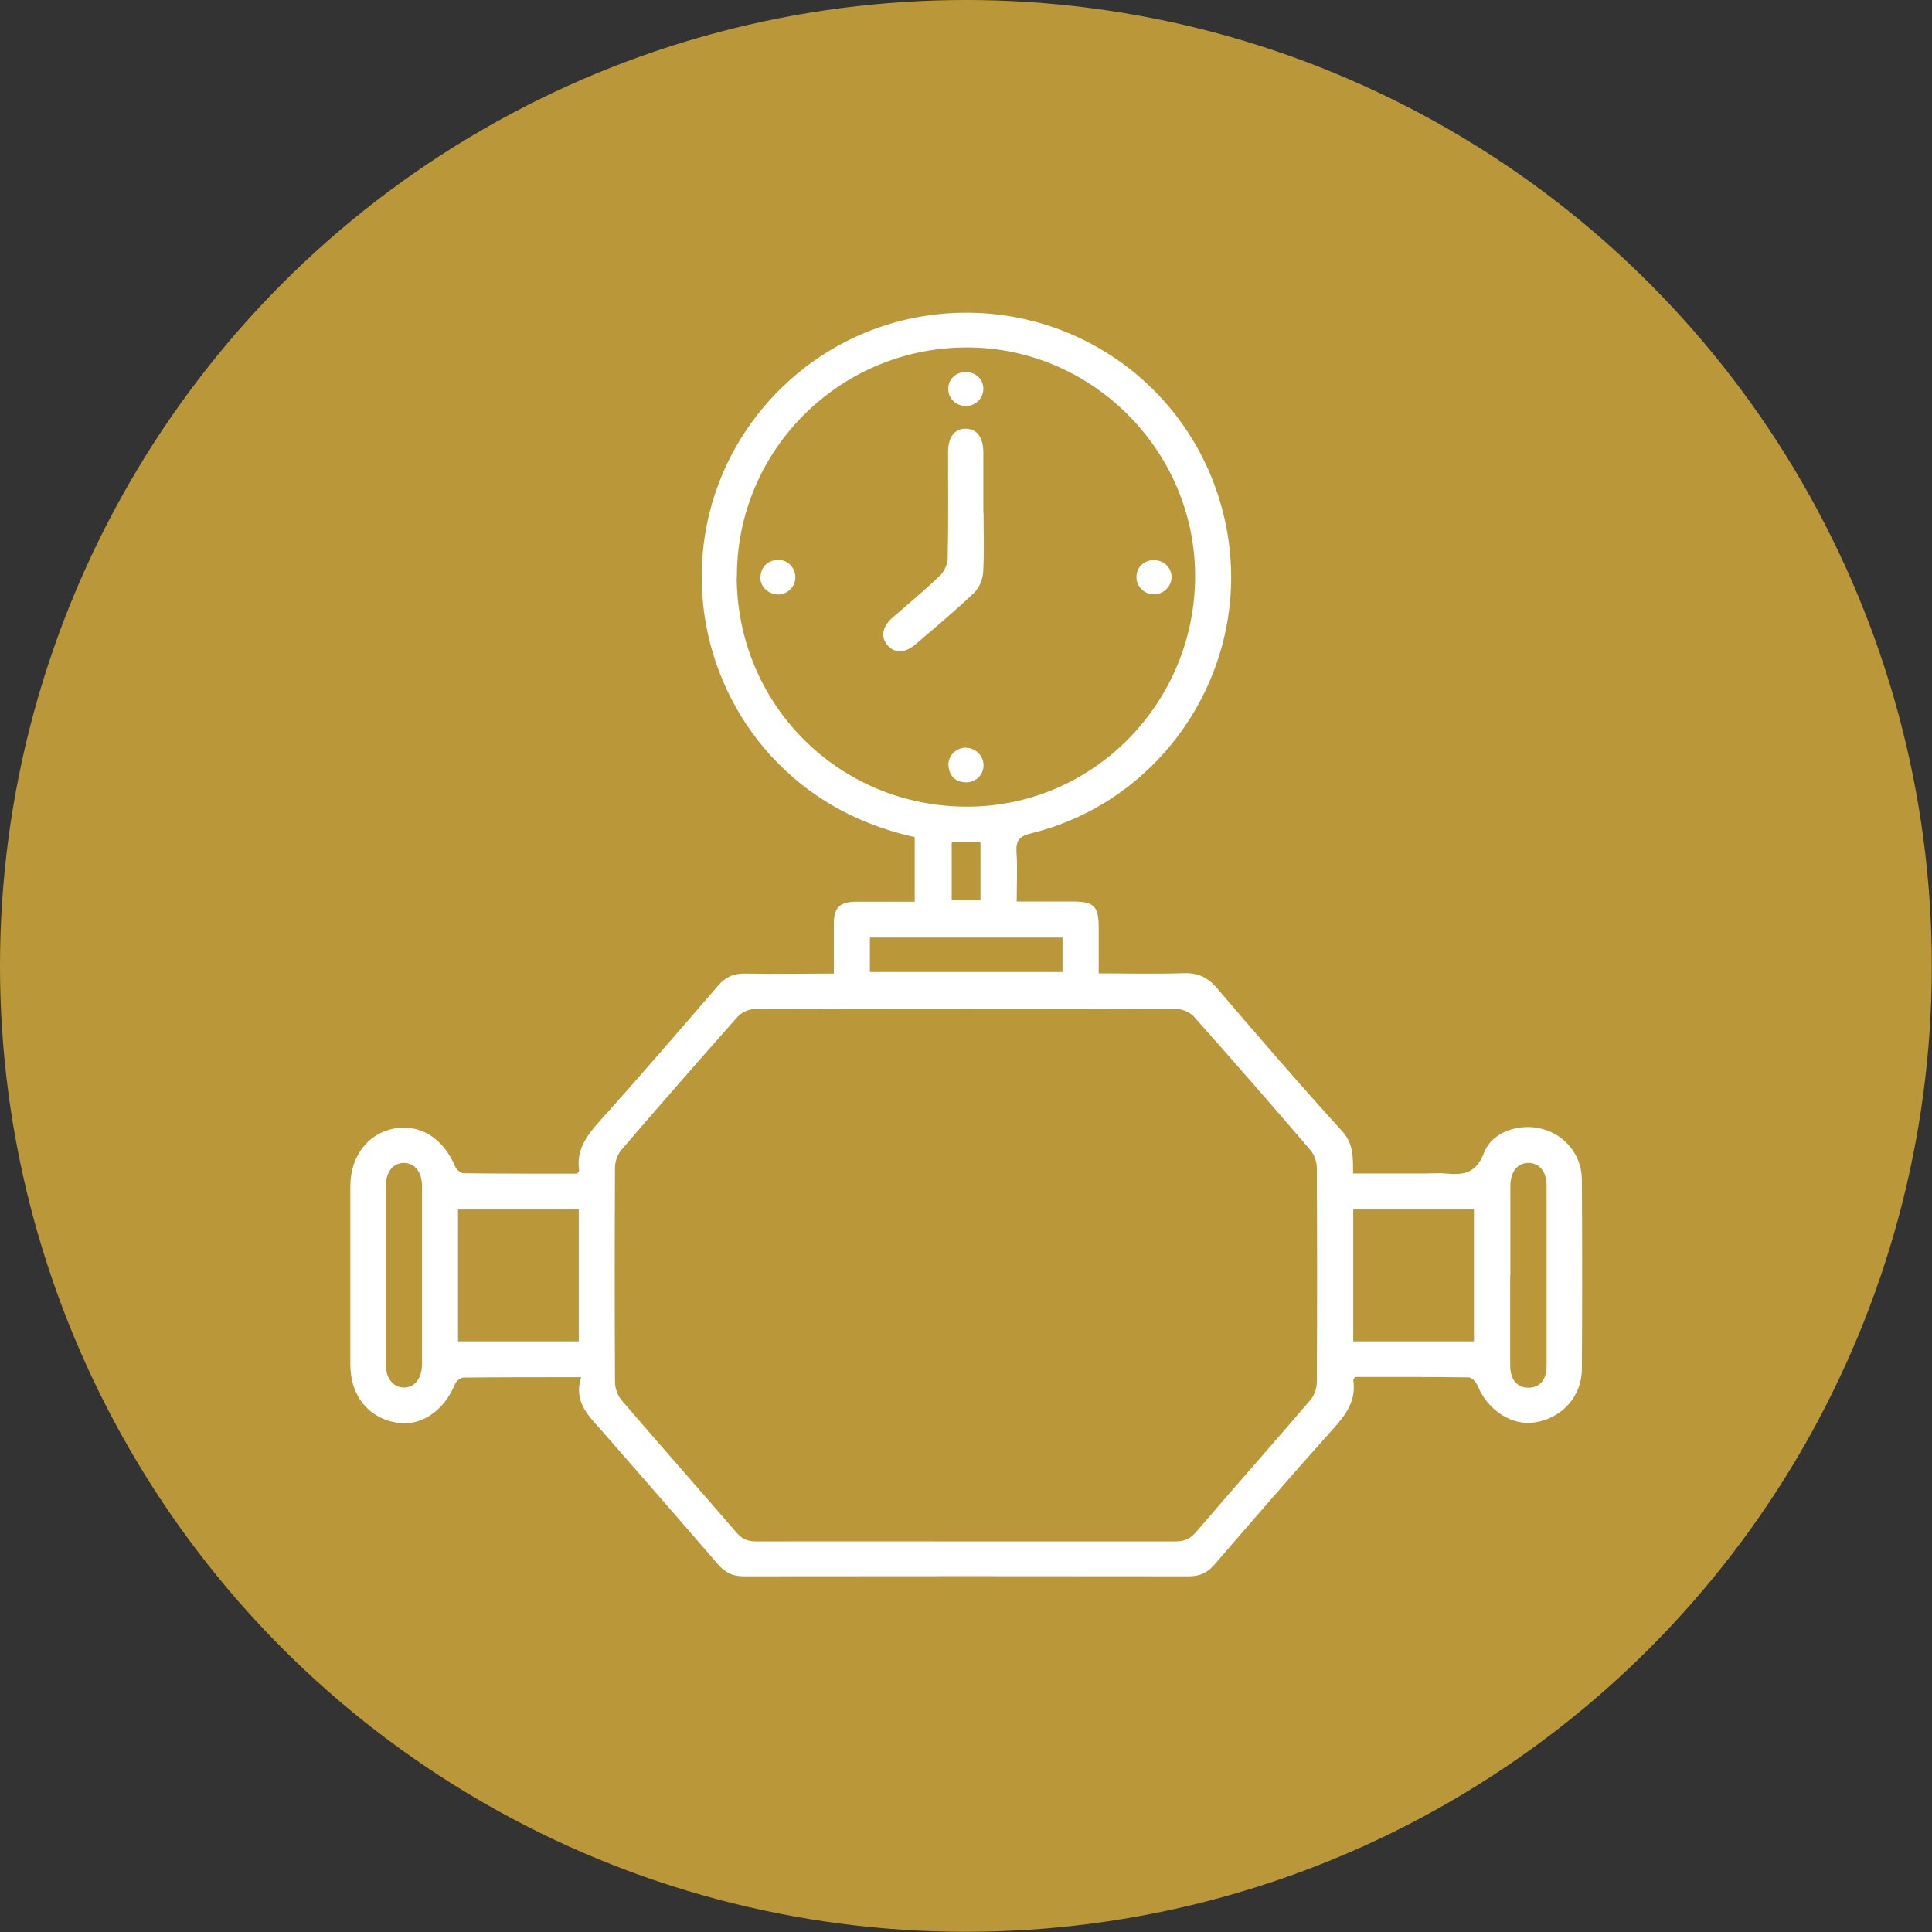
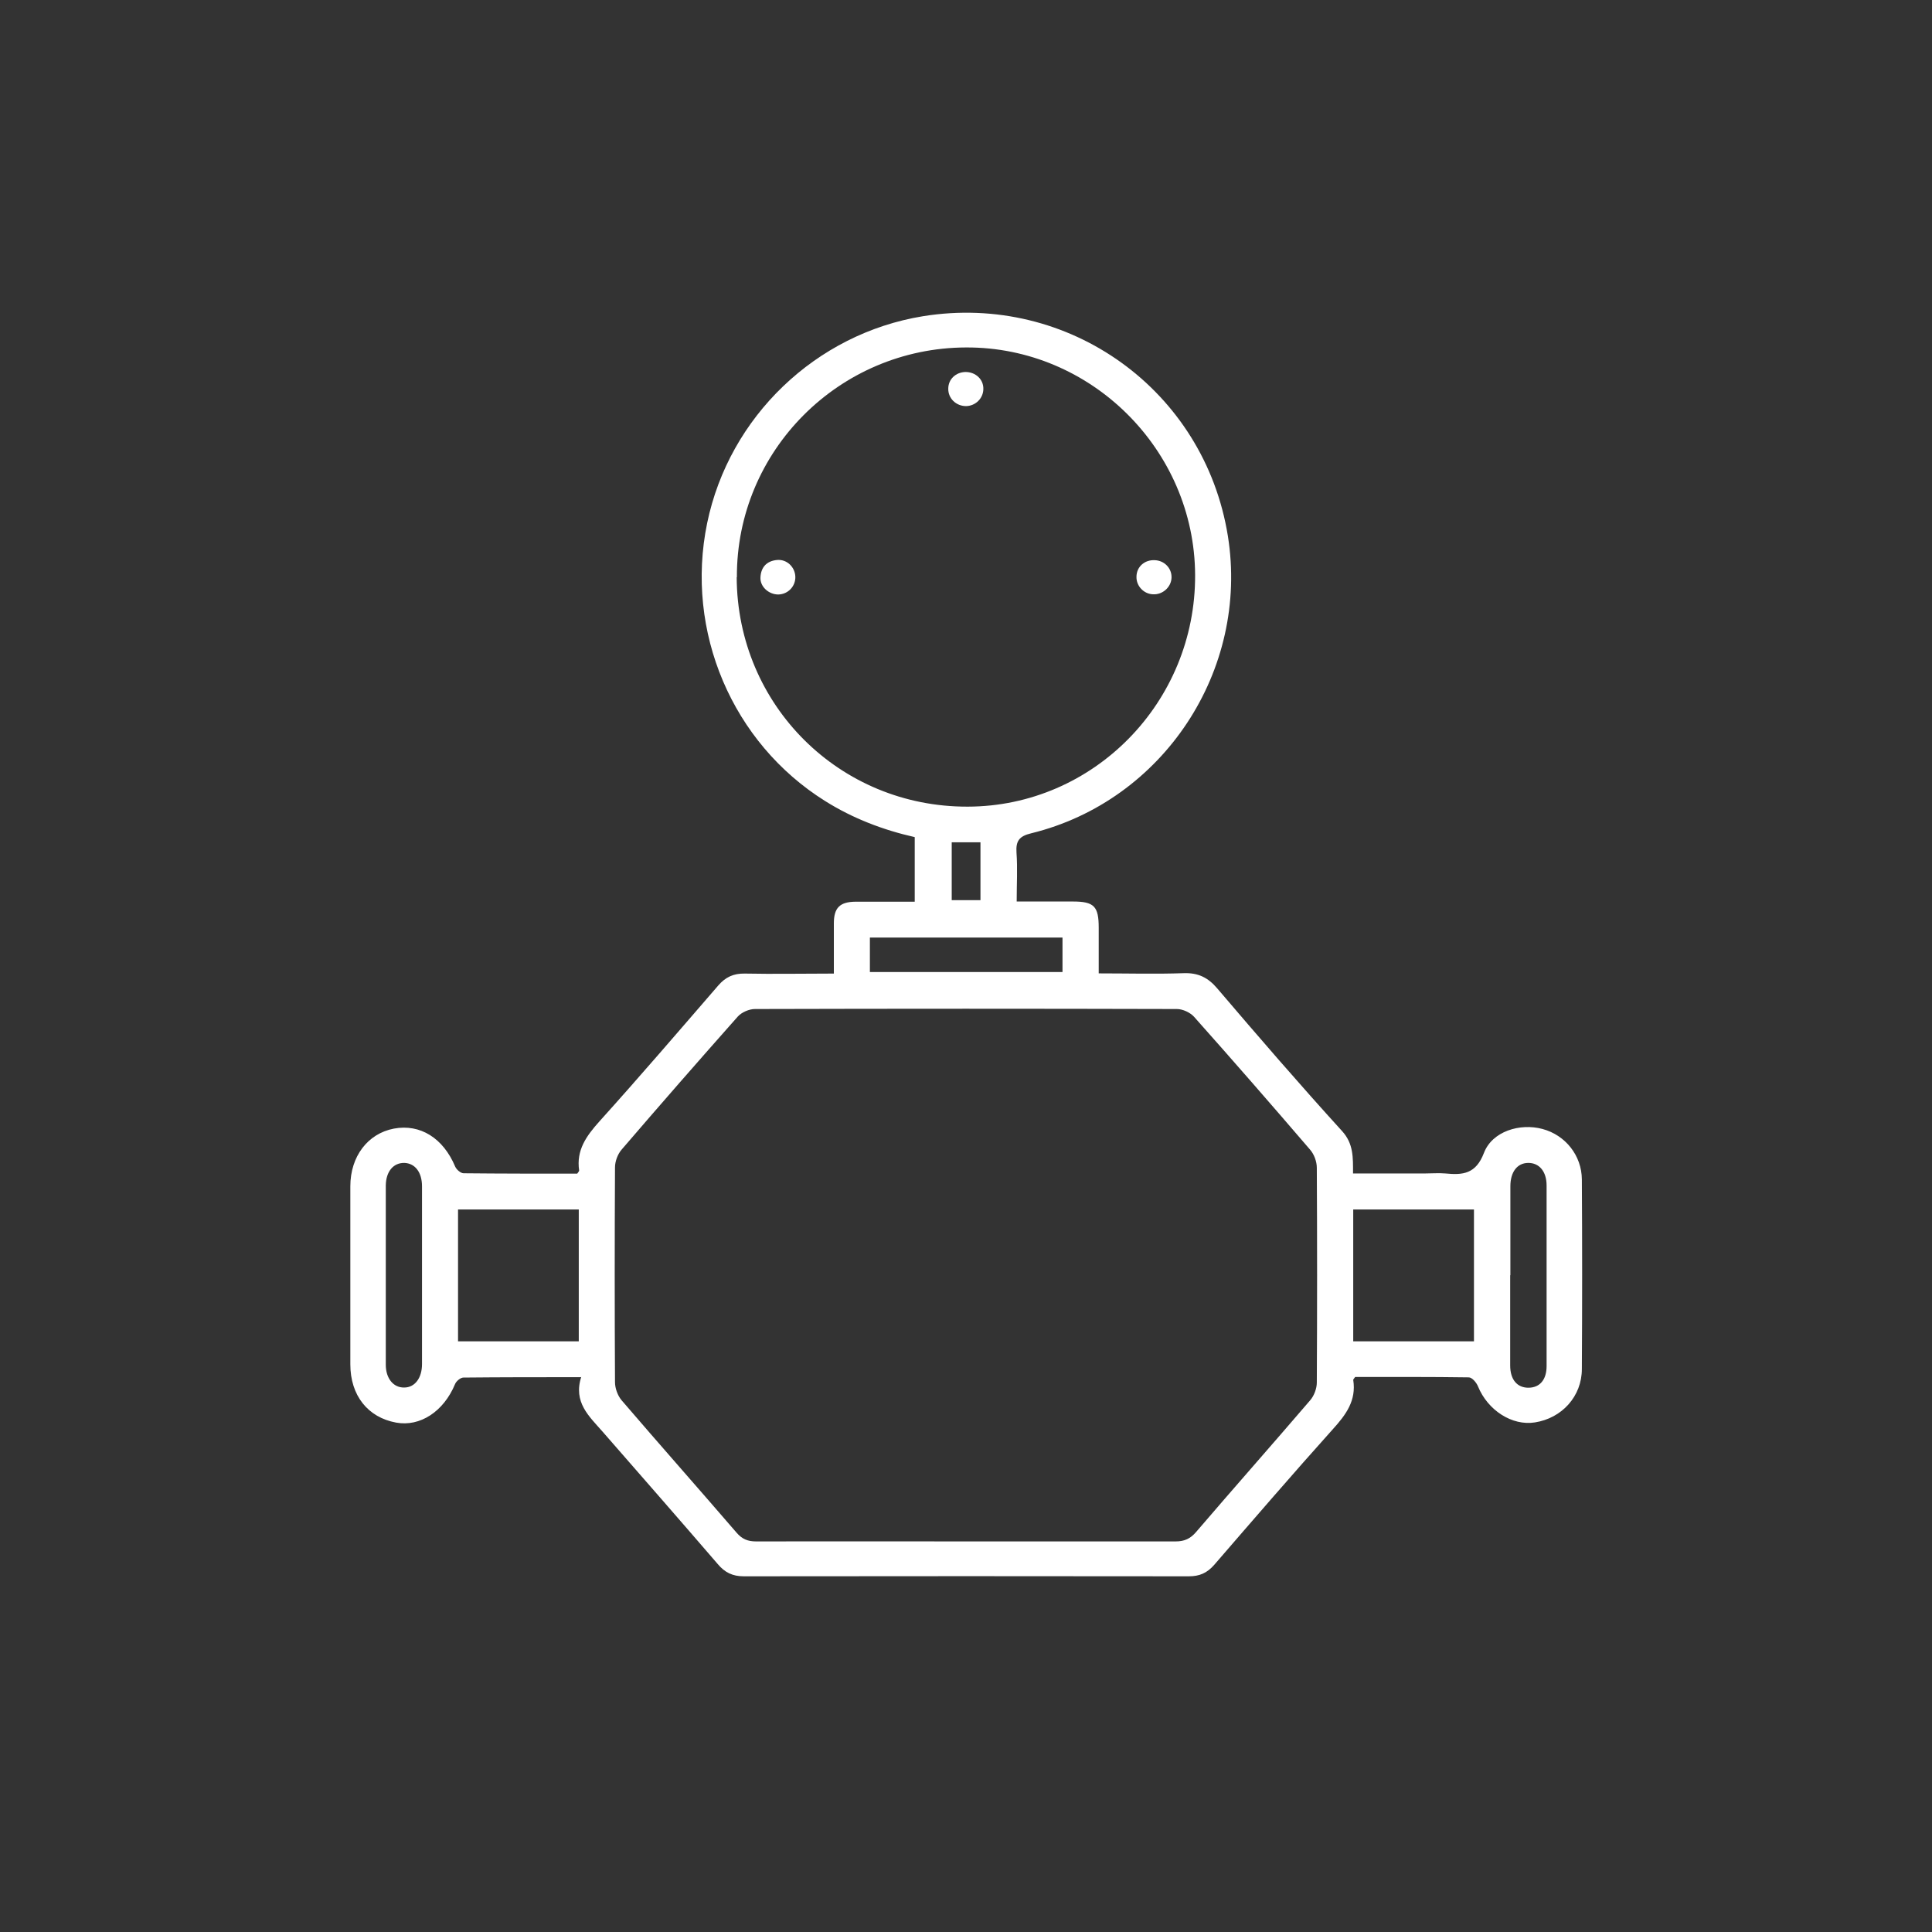
<svg xmlns="http://www.w3.org/2000/svg" id="Layer_1" data-name="Layer 1" viewBox="0 0 100.81 100.81">
  <rect x="0" y="0" width="100.81" height="100.81" fill="#333333" stroke="none" />
  <defs>
    <style>
      .cls-1 {
        fill: #fff;
      }

      .cls-1, .cls-2 {
        stroke-width: 0px;
      }

      .cls-2 {
        fill: #ba983a;
      }
    </style>
  </defs>
-   <circle class="cls-2" cx="50.4" cy="50.4" r="50.4" />
  <g>
    <path class="cls-1" d="m30.31,71.86c-2.15,0-4.14,0-6.13.02-.15,0-.38.19-.44.35-.59,1.42-1.82,2.23-3.07,2-1.48-.27-2.39-1.42-2.39-3.04,0-3.1,0-6.19,0-9.29,0-1.56.91-2.75,2.27-3.01,1.38-.26,2.58.5,3.2,1.98.07.16.29.35.44.35,1.99.02,3.97.02,5.93.02.06-.09.1-.13.1-.16-.16-1.07.38-1.81,1.06-2.57,2.1-2.33,4.15-4.72,6.2-7.09.38-.44.8-.63,1.38-.62,1.52.03,3.04,0,4.65,0,0-.91,0-1.76,0-2.62,0-.81.31-1.12,1.12-1.13,1.01,0,2.03,0,3.1,0v-3.37c-1.64-.37-3.22-.97-4.67-1.88-4.85-3.03-7.33-8.85-6.16-14.51,1.15-5.55,5.67-9.88,11.26-10.79,7.62-1.23,14.69,3.87,15.91,11.47,1.12,7.01-3.37,13.82-10.26,15.51-.63.15-.81.4-.77,1.01.06.81.01,1.63.01,2.55,1,0,1.96,0,2.93,0,1.11,0,1.35.25,1.35,1.37,0,.77,0,1.54,0,2.38,1.52,0,2.97.04,4.42-.01.76-.03,1.28.22,1.77.8,2.14,2.51,4.29,5,6.51,7.44.6.66.57,1.38.57,2.21,1.3,0,2.53,0,3.76,0,.35,0,.71-.03,1.06,0,.91.09,1.59.03,2.01-1.07.43-1.13,1.88-1.57,3.06-1.25,1.19.32,2.04,1.38,2.05,2.63.02,3.3.02,6.59,0,9.89,0,1.43-1.04,2.57-2.45,2.79-1.19.19-2.46-.63-2.97-1.88-.08-.2-.31-.47-.48-.47-1.99-.03-3.97-.02-5.93-.02-.05.08-.1.12-.1.15.17,1.08-.38,1.82-1.06,2.57-2.1,2.34-4.15,4.72-6.2,7.09-.37.42-.76.59-1.32.59-7.74-.01-15.48-.01-23.22,0-.59,0-.99-.2-1.36-.64-1.99-2.31-4-4.61-6.01-6.91-.7-.8-1.54-1.53-1.11-2.86Zm20.02,8.57c3.67,0,7.34,0,11.01,0,.46,0,.77-.14,1.07-.49,1.97-2.3,3.98-4.57,5.95-6.87.21-.24.35-.62.35-.93.02-3.74.02-7.47,0-11.21,0-.32-.14-.7-.35-.94-2-2.33-4.02-4.65-6.06-6.94-.2-.22-.59-.4-.89-.4-7.34-.02-14.68-.02-22.02,0-.3,0-.69.17-.89.39-2.04,2.3-4.06,4.61-6.06,6.94-.21.24-.35.62-.35.93-.02,3.74-.02,7.47,0,11.21,0,.32.14.7.34.94,1.99,2.32,4.01,4.6,6,6.91.29.34.59.46,1.02.46,3.62-.01,7.25,0,10.88,0Zm-11.89-50.31c.03,6.68,5.37,11.99,12.05,11.97,6.57-.01,11.9-5.44,11.87-12.09-.03-6.53-5.43-11.9-11.95-11.87-6.63.02-11.99,5.4-11.96,11.99Zm-8.24,39.87v-6.88h-6.3v6.88h6.3Zm46.71,0v-6.88h-6.3v6.88h6.3Zm1.89-3.45h0c0,1.57,0,3.14,0,4.71,0,.73.36,1.17.97,1.16.58-.01.93-.42.93-1.13,0-3.14,0-6.28,0-9.42,0-.74-.39-1.19-.97-1.18-.57.01-.92.48-.92,1.22,0,1.55,0,3.09,0,4.64Zm-56.78,0c0-1.55,0-3.1,0-4.64,0-.73-.36-1.2-.92-1.22-.57-.01-.96.44-.97,1.18,0,3.12,0,6.24,0,9.35,0,.72.4,1.2.96,1.19.56,0,.93-.5.93-1.22,0-1.55,0-3.1,0-4.64Zm33.42-17.62h-10.05v1.8h10.05v-1.8Zm-4.28-4.97h-1.5v3.02h1.5v-3.02Z" />
-     <path class="cls-1" d="m51.32,26.75c0,1.04.04,2.08-.02,3.12-.02.37-.22.83-.49,1.08-.98.93-2.01,1.79-3.04,2.67-.55.47-1.09.48-1.46.05-.37-.43-.28-.96.26-1.44.83-.73,1.68-1.43,2.48-2.2.22-.21.39-.58.4-.88.04-1.86.02-3.71.02-5.57,0-.77.34-1.21.91-1.21.58,0,.92.43.93,1.2,0,1.06,0,2.12,0,3.18Z" />
    <path class="cls-1" d="m41.5,30.08c.02.51-.38.93-.89.94-.5,0-.96-.41-.93-.9.03-.53.33-.85.86-.9.51-.05.94.36.96.87Z" />
-     <path class="cls-1" d="m50.4,39.02c.5,0,.93.42.92.92,0,.5-.43.91-.95.88-.55-.02-.84-.36-.88-.88-.04-.49.4-.93.91-.93Z" />
    <path class="cls-1" d="m50.38,19.41c.53,0,.95.39.93.9-.01.48-.41.87-.9.88-.52,0-.94-.4-.93-.91,0-.49.39-.86.9-.87Z" />
    <path class="cls-1" d="m61.13,30.13c-.01.5-.46.91-.97.88-.48-.02-.87-.43-.86-.91,0-.52.42-.9.96-.87.5.02.88.42.87.9Z" />
  </g>
</svg>